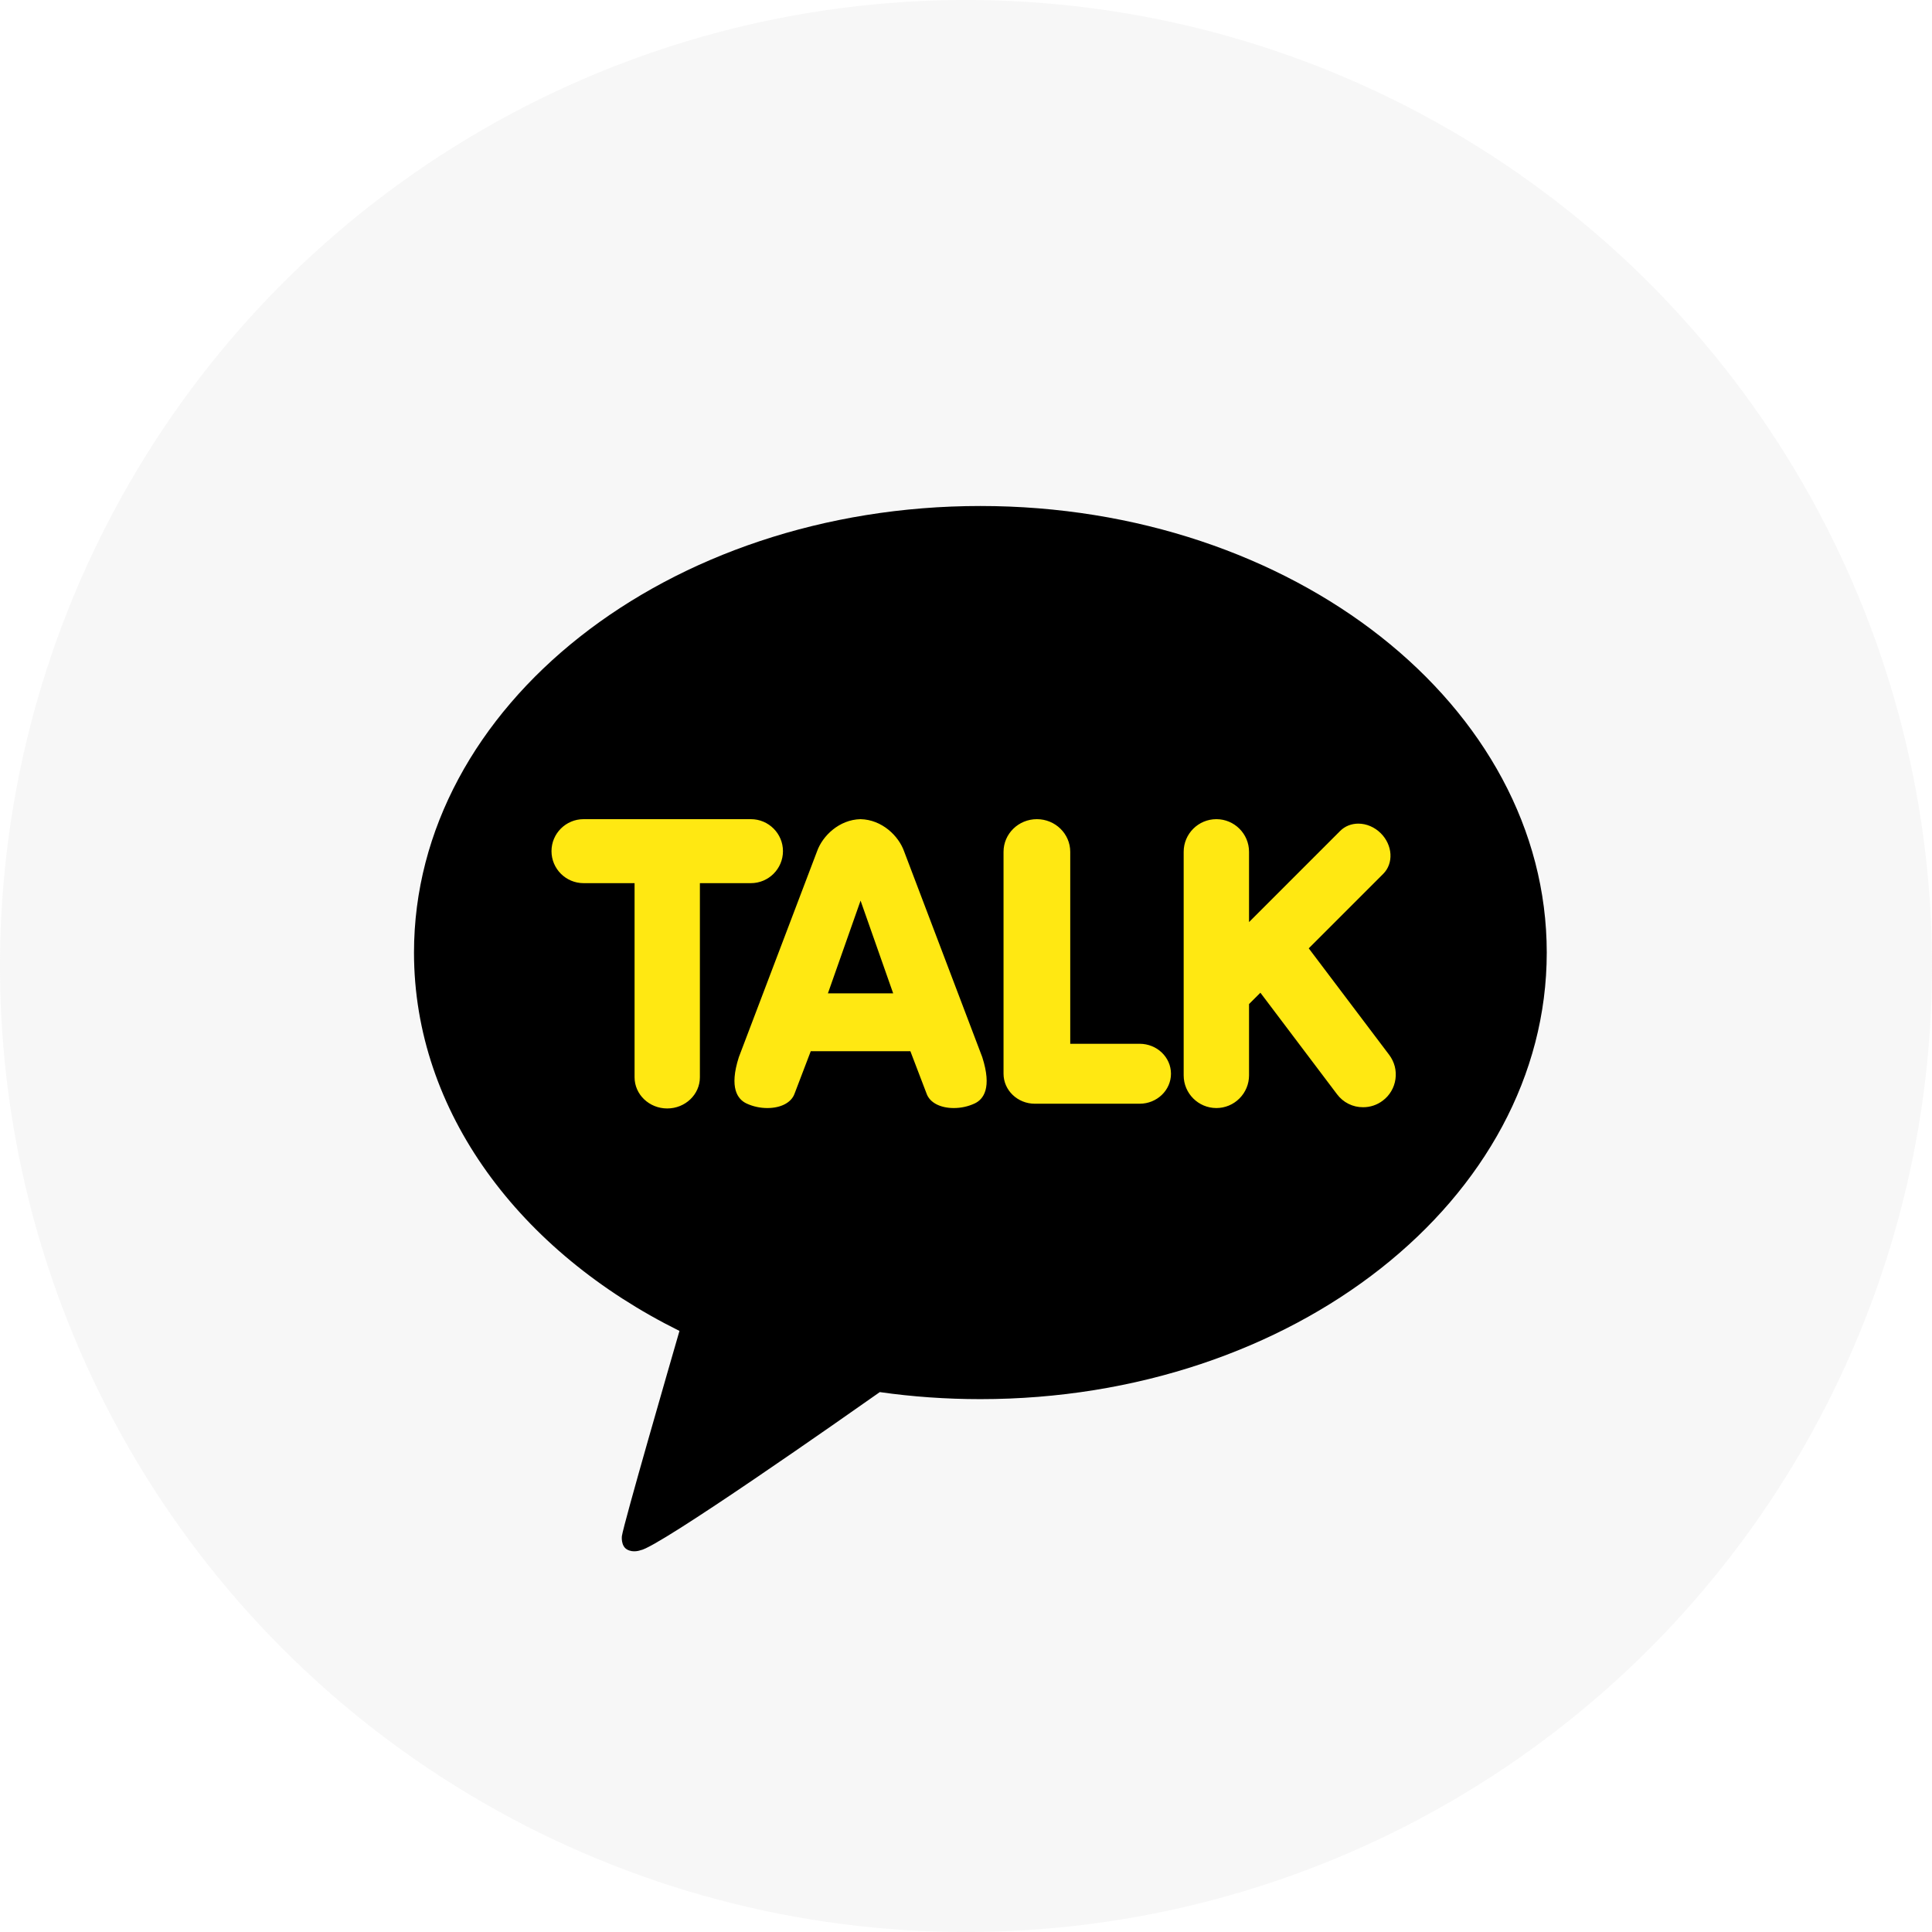
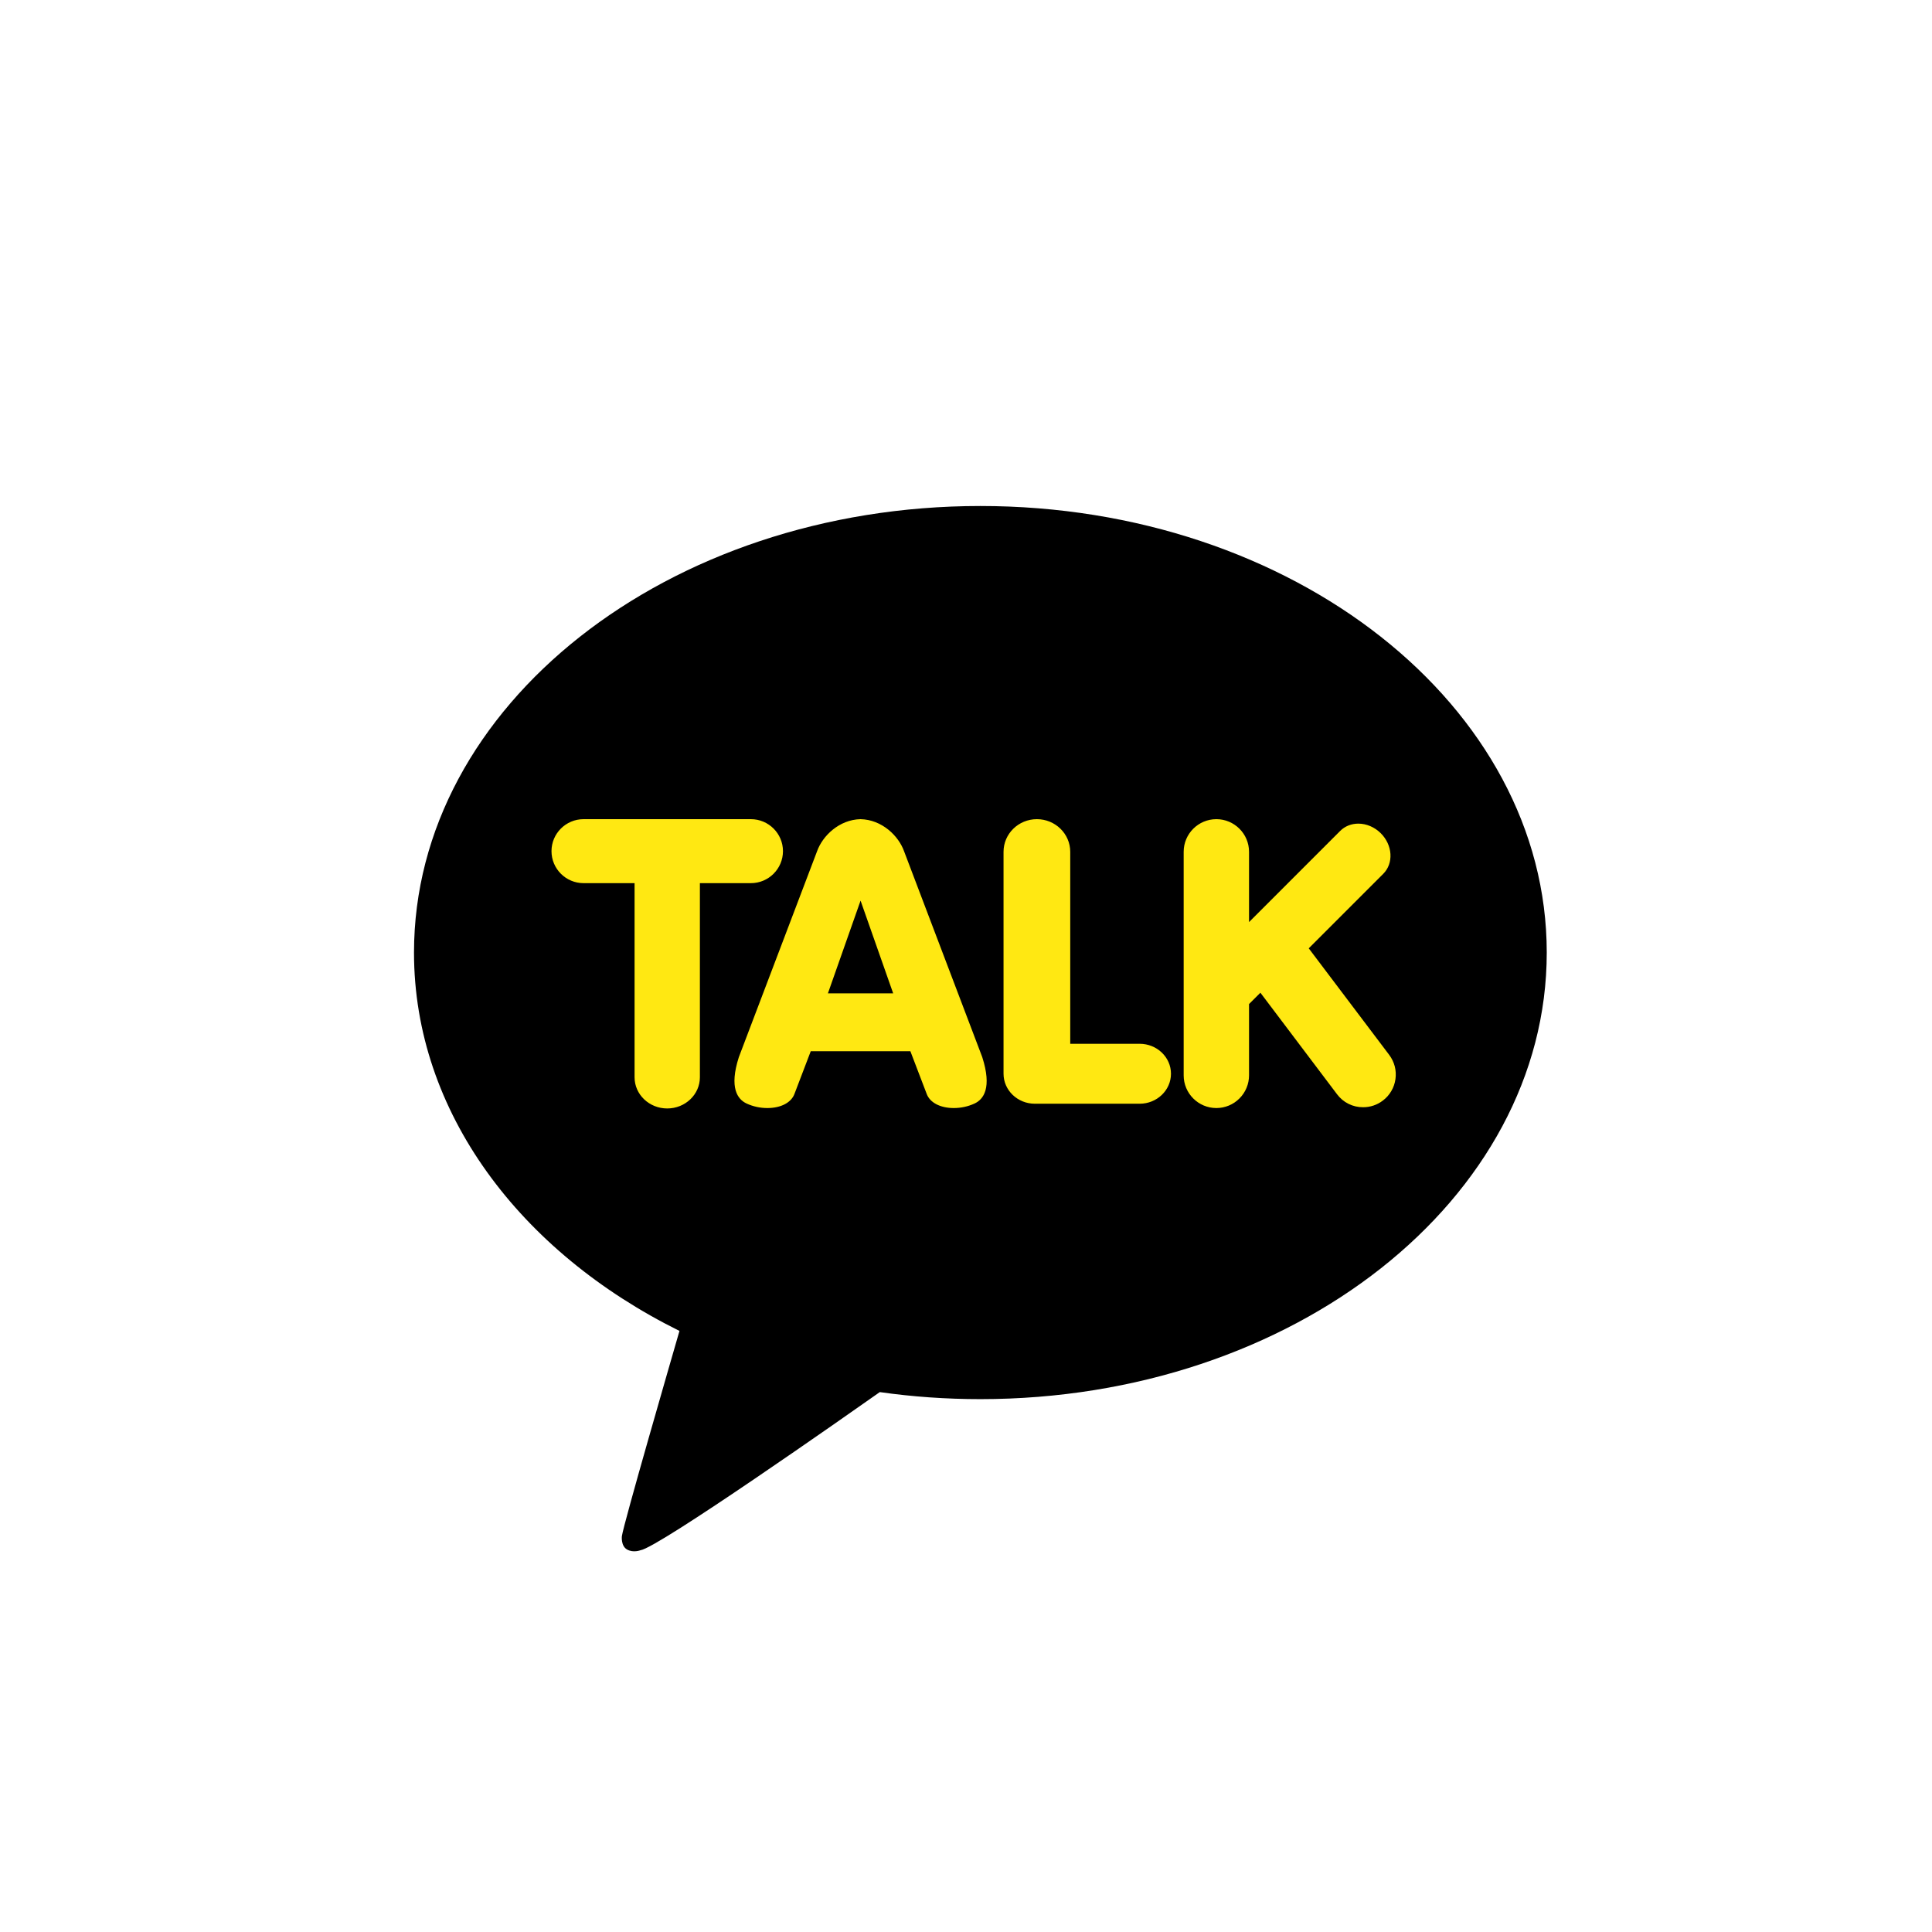
<svg xmlns="http://www.w3.org/2000/svg" width="42" height="42" viewBox="0 0 42 42" fill="none">
-   <circle opacity="0.2" cx="21" cy="21" r="21" fill="#D9D9D9" />
  <path d="M21.312 11C14.512 11 9 15.346 9 20.708C9 24.174 11.305 27.216 14.771 28.933C14.583 29.584 13.559 33.118 13.519 33.395C13.519 33.395 13.494 33.604 13.629 33.683C13.764 33.763 13.923 33.701 13.923 33.701C14.31 33.647 18.415 30.764 19.126 30.263C19.835 30.364 20.566 30.416 21.312 30.416C28.113 30.416 33.625 26.07 33.625 20.708C33.625 15.346 28.113 11 21.312 11Z" fill="black" />
  <path d="M14.505 24.097C14.113 24.097 13.795 23.793 13.795 23.419V19.199H12.686C12.302 19.199 11.989 18.887 11.989 18.503C11.989 18.12 12.302 17.808 12.686 17.808H16.324C16.708 17.808 17.021 18.12 17.021 18.503C17.021 18.887 16.708 19.199 16.324 19.199H15.215V23.419C15.215 23.793 14.897 24.097 14.505 24.097ZM20.734 24.088C20.438 24.088 20.211 23.968 20.143 23.774L19.791 22.853L17.625 22.853L17.273 23.775C17.205 23.968 16.978 24.088 16.682 24.088C16.526 24.088 16.372 24.055 16.231 23.99C16.035 23.899 15.847 23.651 16.062 22.981L17.761 18.509C17.881 18.169 18.245 17.818 18.707 17.808C19.171 17.818 19.535 18.169 19.655 18.509L21.353 22.98C21.569 23.651 21.381 23.9 21.185 23.99C21.044 24.055 20.89 24.088 20.734 24.088ZM19.417 21.595L18.708 19.579L17.998 21.595H19.417ZM22.496 23.994C22.121 23.994 21.816 23.701 21.816 23.342V18.518C21.816 18.126 22.141 17.808 22.541 17.808C22.941 17.808 23.266 18.126 23.266 18.518V22.691H24.775C25.151 22.691 25.456 22.983 25.456 23.342C25.456 23.701 25.151 23.994 24.775 23.994H22.496ZM26.443 24.088C26.051 24.088 25.732 23.769 25.732 23.378V18.518C25.732 18.126 26.051 17.808 26.443 17.808C26.834 17.808 27.153 18.126 27.153 18.518V20.045L29.135 18.063C29.237 17.961 29.377 17.905 29.529 17.905C29.706 17.905 29.884 17.981 30.018 18.115C30.142 18.239 30.216 18.399 30.227 18.565C30.237 18.733 30.181 18.886 30.07 18.997L28.451 20.616L30.2 22.932C30.256 23.007 30.297 23.091 30.321 23.182C30.344 23.272 30.349 23.366 30.336 23.459C30.323 23.551 30.293 23.64 30.245 23.72C30.198 23.801 30.135 23.871 30.06 23.927C29.938 24.02 29.787 24.071 29.633 24.07C29.523 24.071 29.414 24.046 29.316 23.997C29.217 23.948 29.132 23.876 29.066 23.788L27.4 21.581L27.153 21.827V23.377C27.153 23.566 27.078 23.746 26.945 23.879C26.812 24.013 26.631 24.088 26.443 24.088Z" fill="#FFE812" />
</svg>